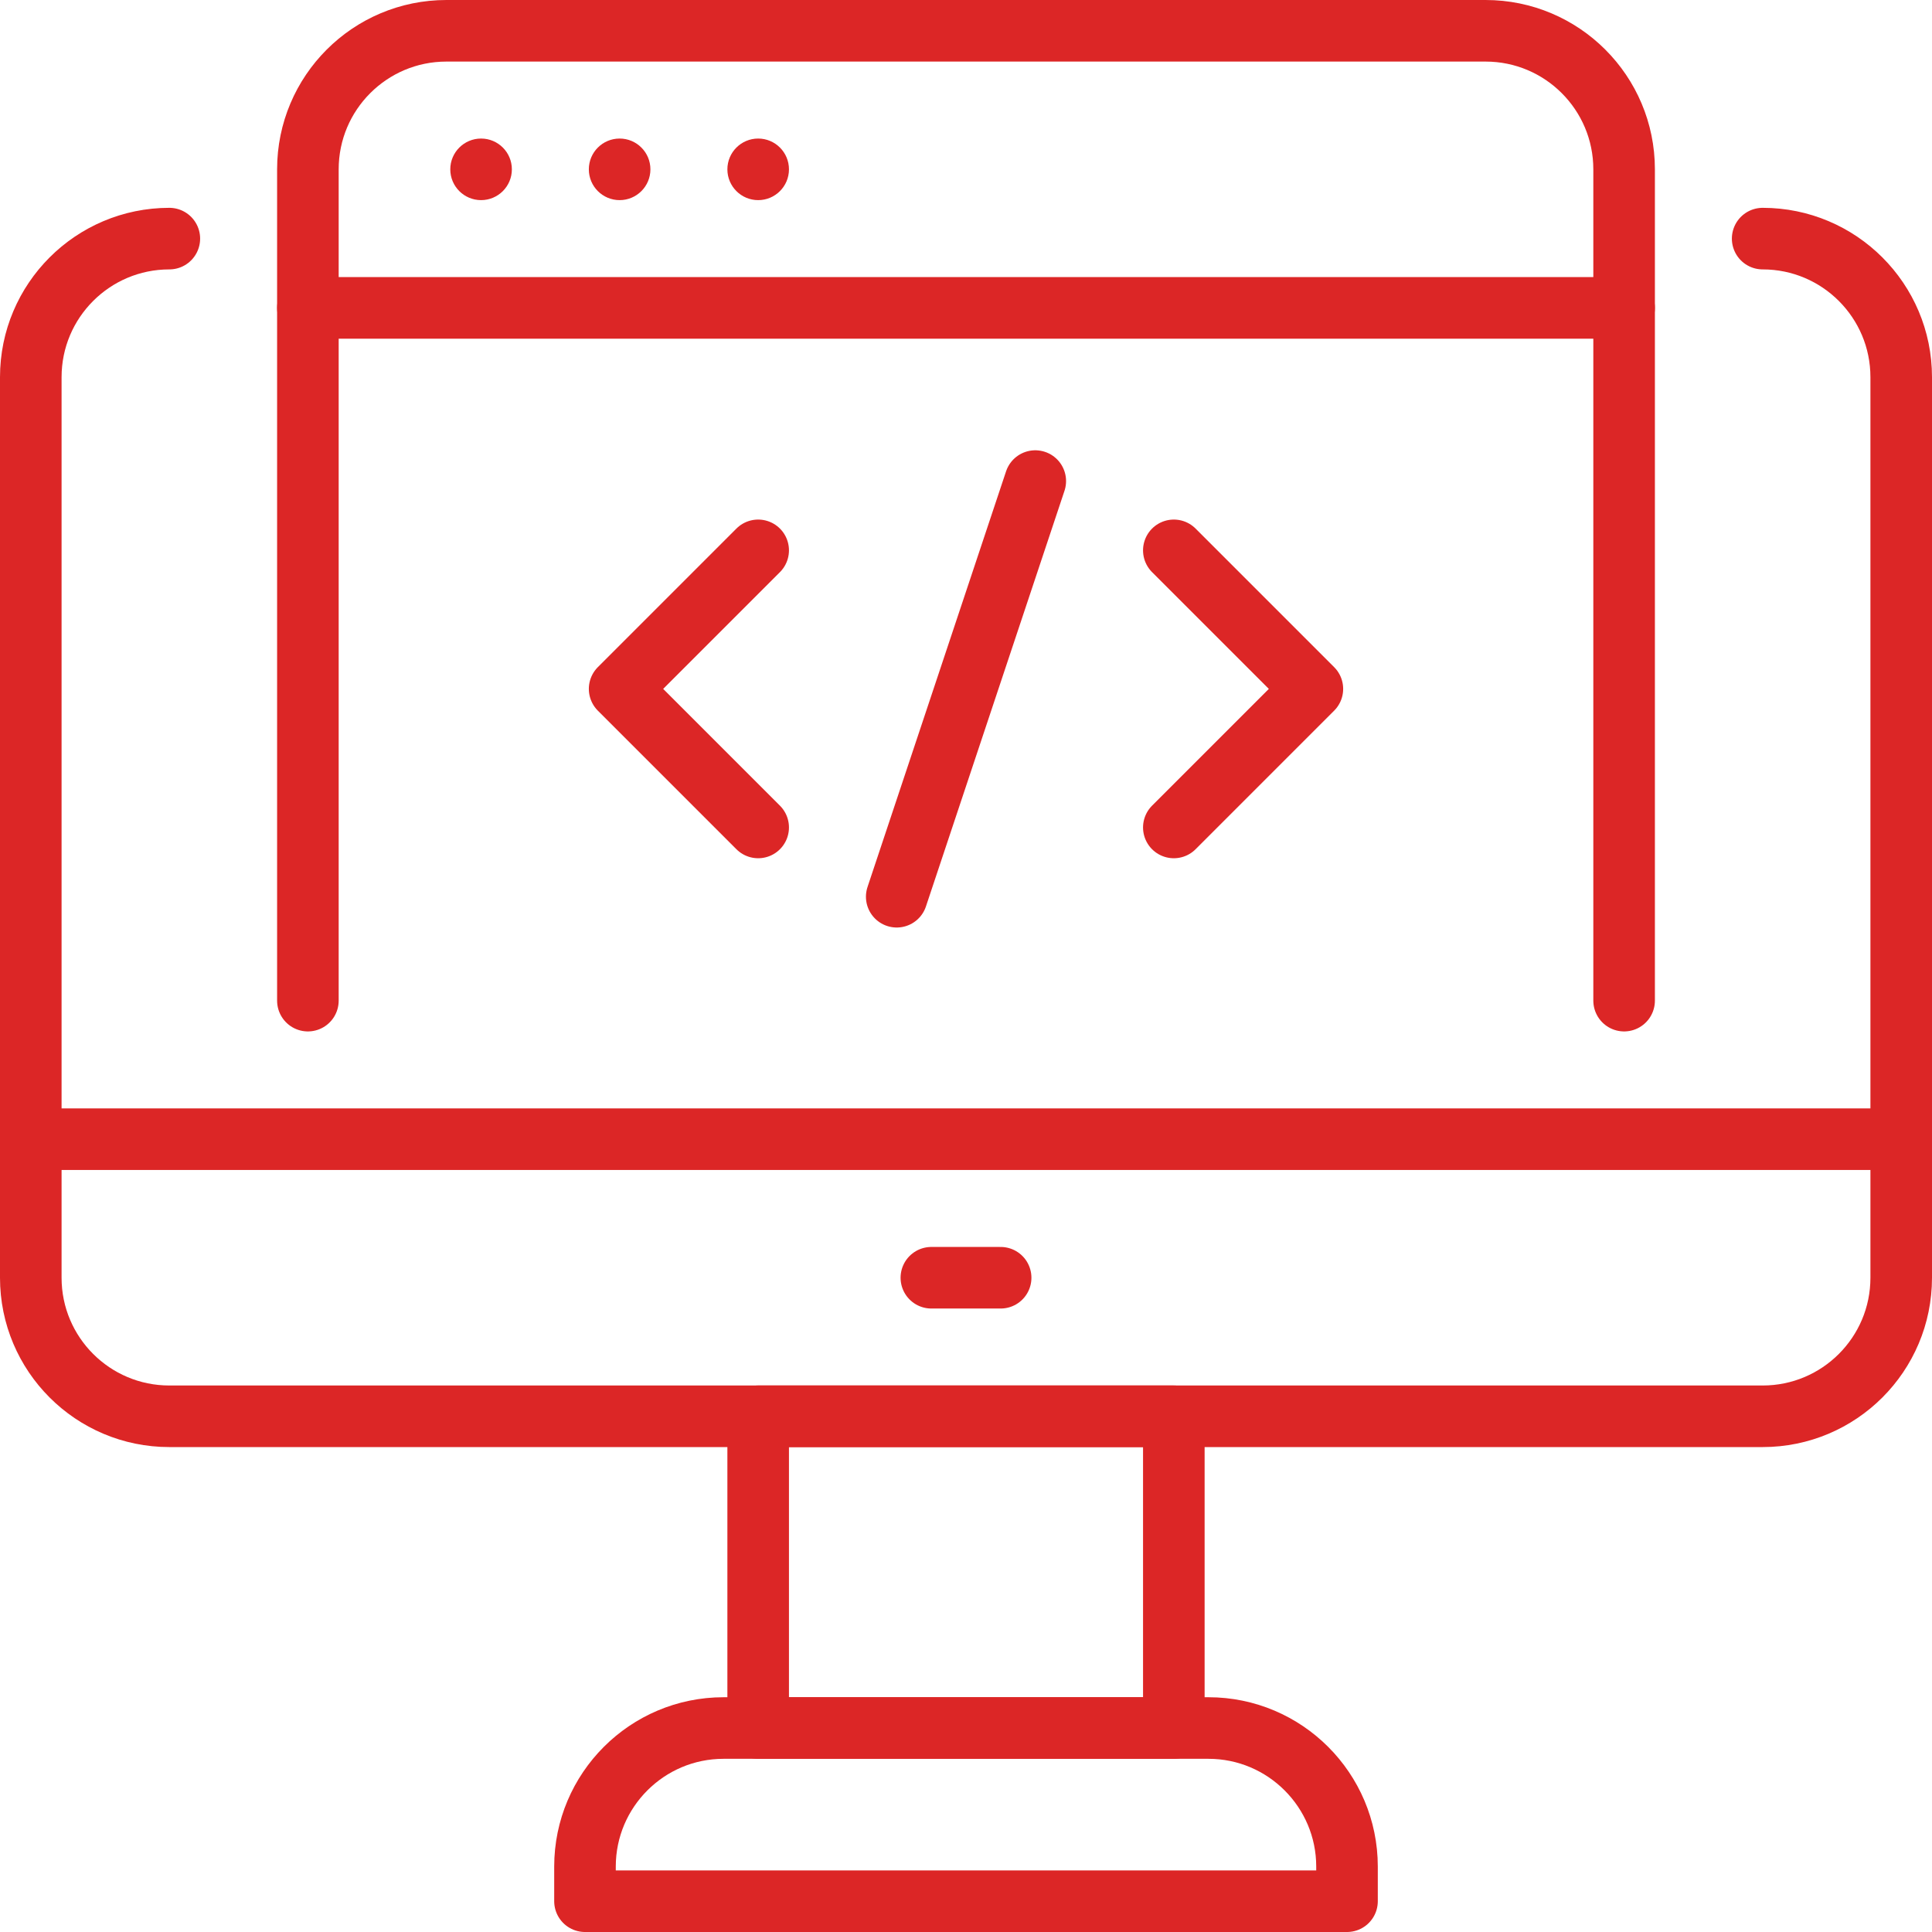
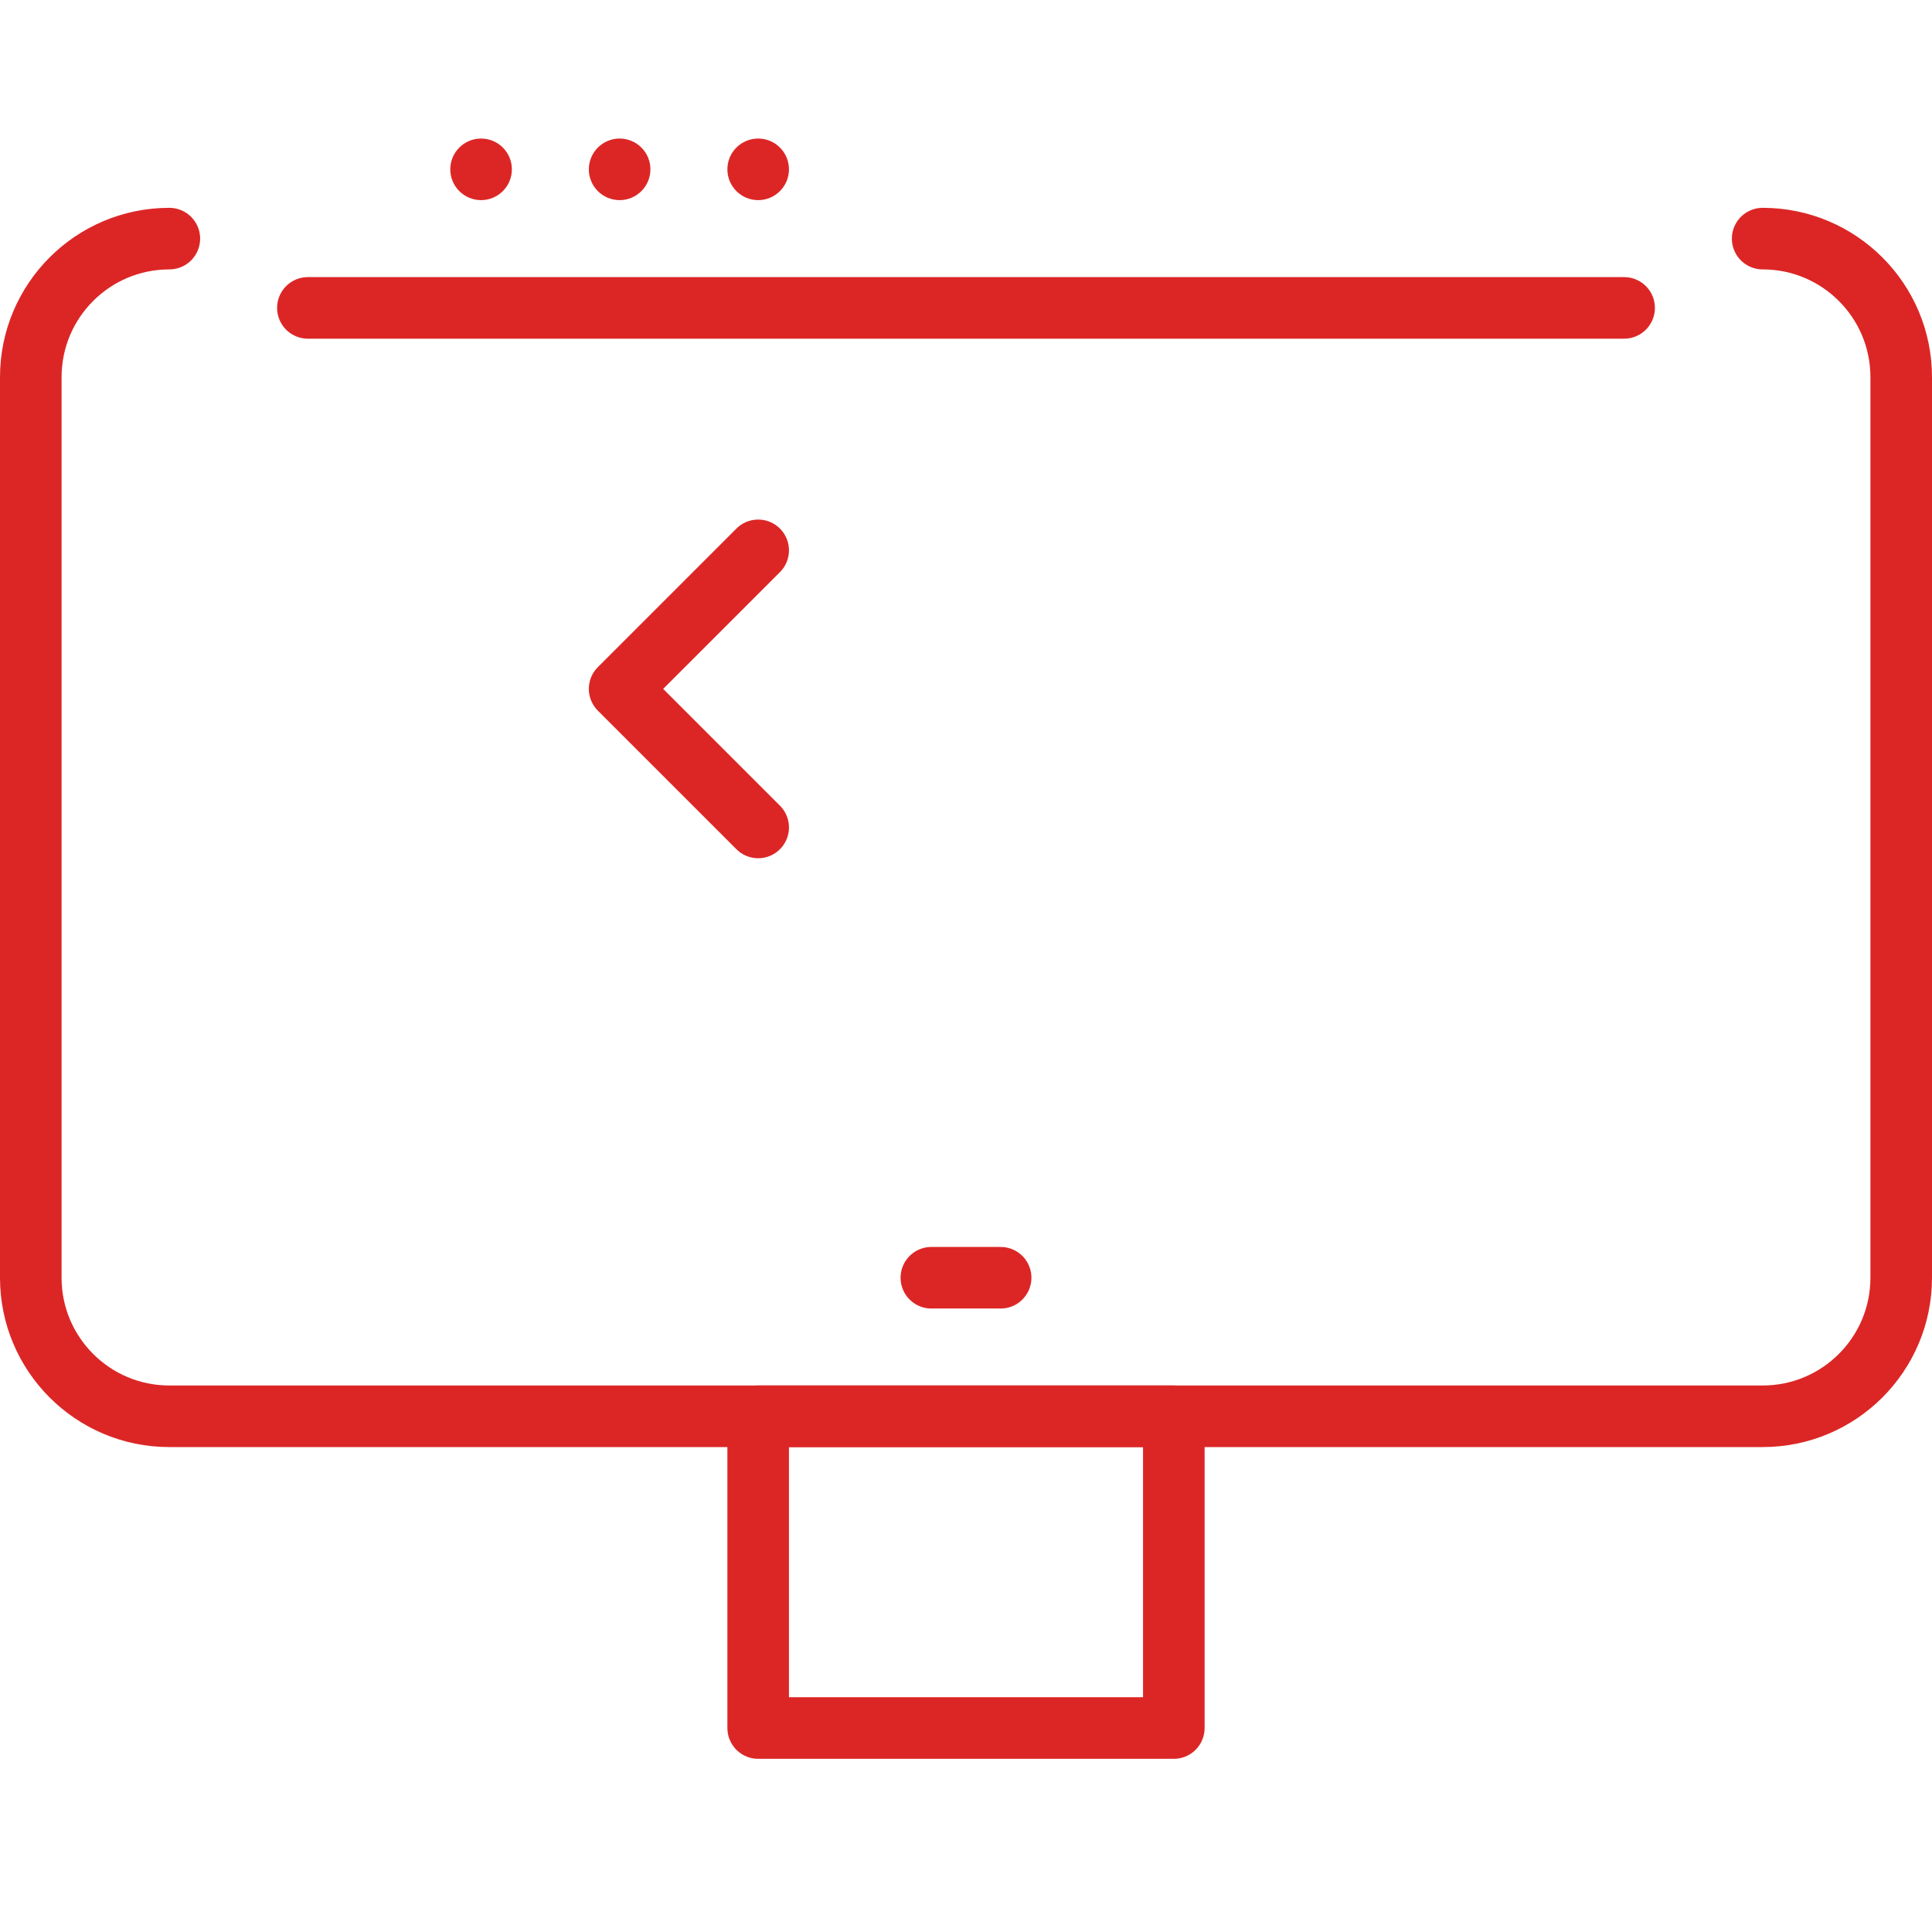
<svg xmlns="http://www.w3.org/2000/svg" width="251" height="251" viewBox="0 0 251 251" fill="none">
  <path d="M229 31C238.94 31 247 39.06 247 49V166C247 175.94 238.94 184 229 184H22C12.06 184 4 175.94 4 166V49C4 39.06 12.06 31 22 31" stroke="#DC2626" stroke-width="8" stroke-linecap="round" stroke-linejoin="round" />
-   <path d="M4 148H247" stroke="#DC2626" stroke-width="8" stroke-linecap="round" stroke-linejoin="round" />
  <path d="M121 166H130" stroke="#DC2626" stroke-width="8" stroke-linecap="round" stroke-linejoin="round" />
  <path d="M152.5 184H98.5V224.5H152.5V184Z" stroke="#DC2626" stroke-width="8" stroke-linecap="round" stroke-linejoin="round" />
-   <path d="M94 224.5H157C166.93 224.5 175 232.57 175 242.5V247H76V242.5C76 232.57 84.07 224.5 94 224.5Z" stroke="#DC2626" stroke-width="8" stroke-linecap="round" stroke-linejoin="round" />
-   <path d="M40 130V22C40 12.06 48.06 4 58 4H193C202.94 4 211 12.06 211 22V130" stroke="#DC2626" stroke-width="8" stroke-linecap="round" stroke-linejoin="round" />
  <path d="M40 40H211" stroke="#DC2626" stroke-width="8" stroke-linecap="round" stroke-linejoin="round" />
  <circle cx="62.5" cy="22" r="4" fill="#DC2626" />
  <circle cx="80.5" cy="22" r="4" fill="#DC2626" />
  <circle cx="98.5" cy="22" r="4" fill="#DC2626" />
  <path d="M98.5 71.5L80.5 89.5L98.5 107.5" stroke="#DC2626" stroke-width="8" stroke-linecap="round" stroke-linejoin="round" />
-   <path d="M152.5 71.5L170.5 89.5L152.5 107.5" stroke="#DC2626" stroke-width="8" stroke-linecap="round" stroke-linejoin="round" />
-   <path d="M134.5 62.5L116.5 116.5" stroke="#DC2626" stroke-width="8" stroke-linecap="round" stroke-linejoin="round" />
</svg>